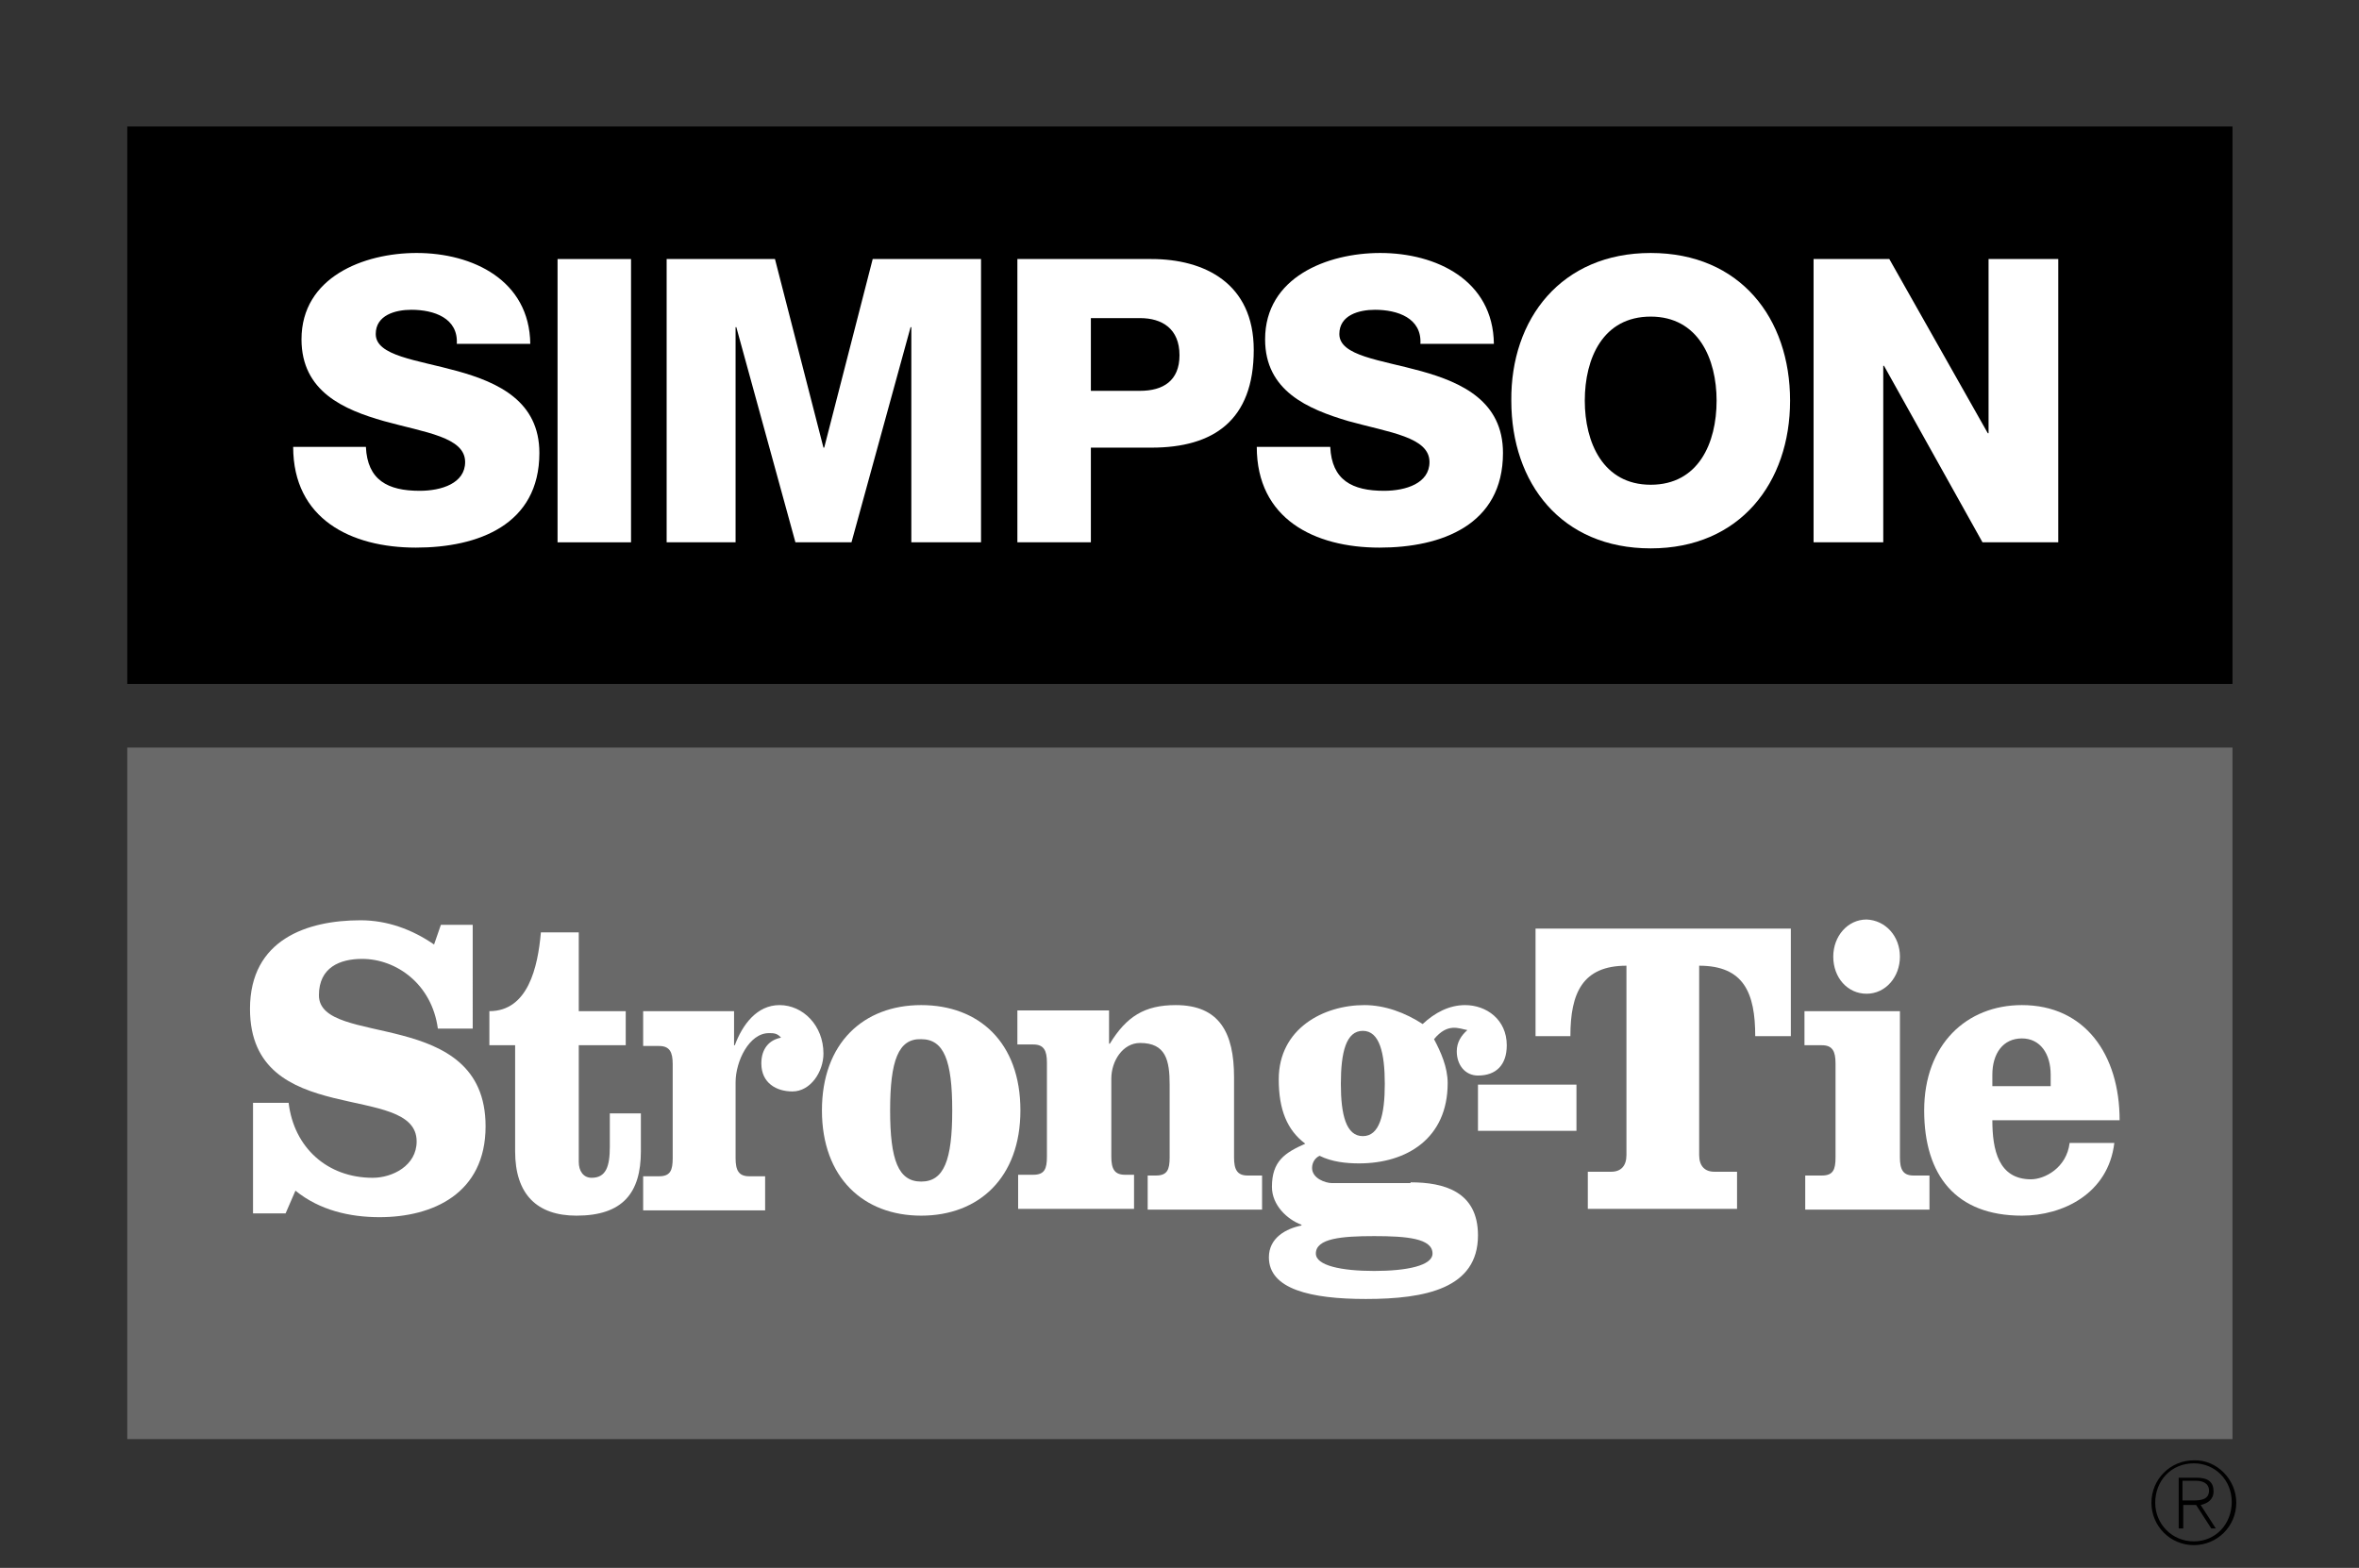
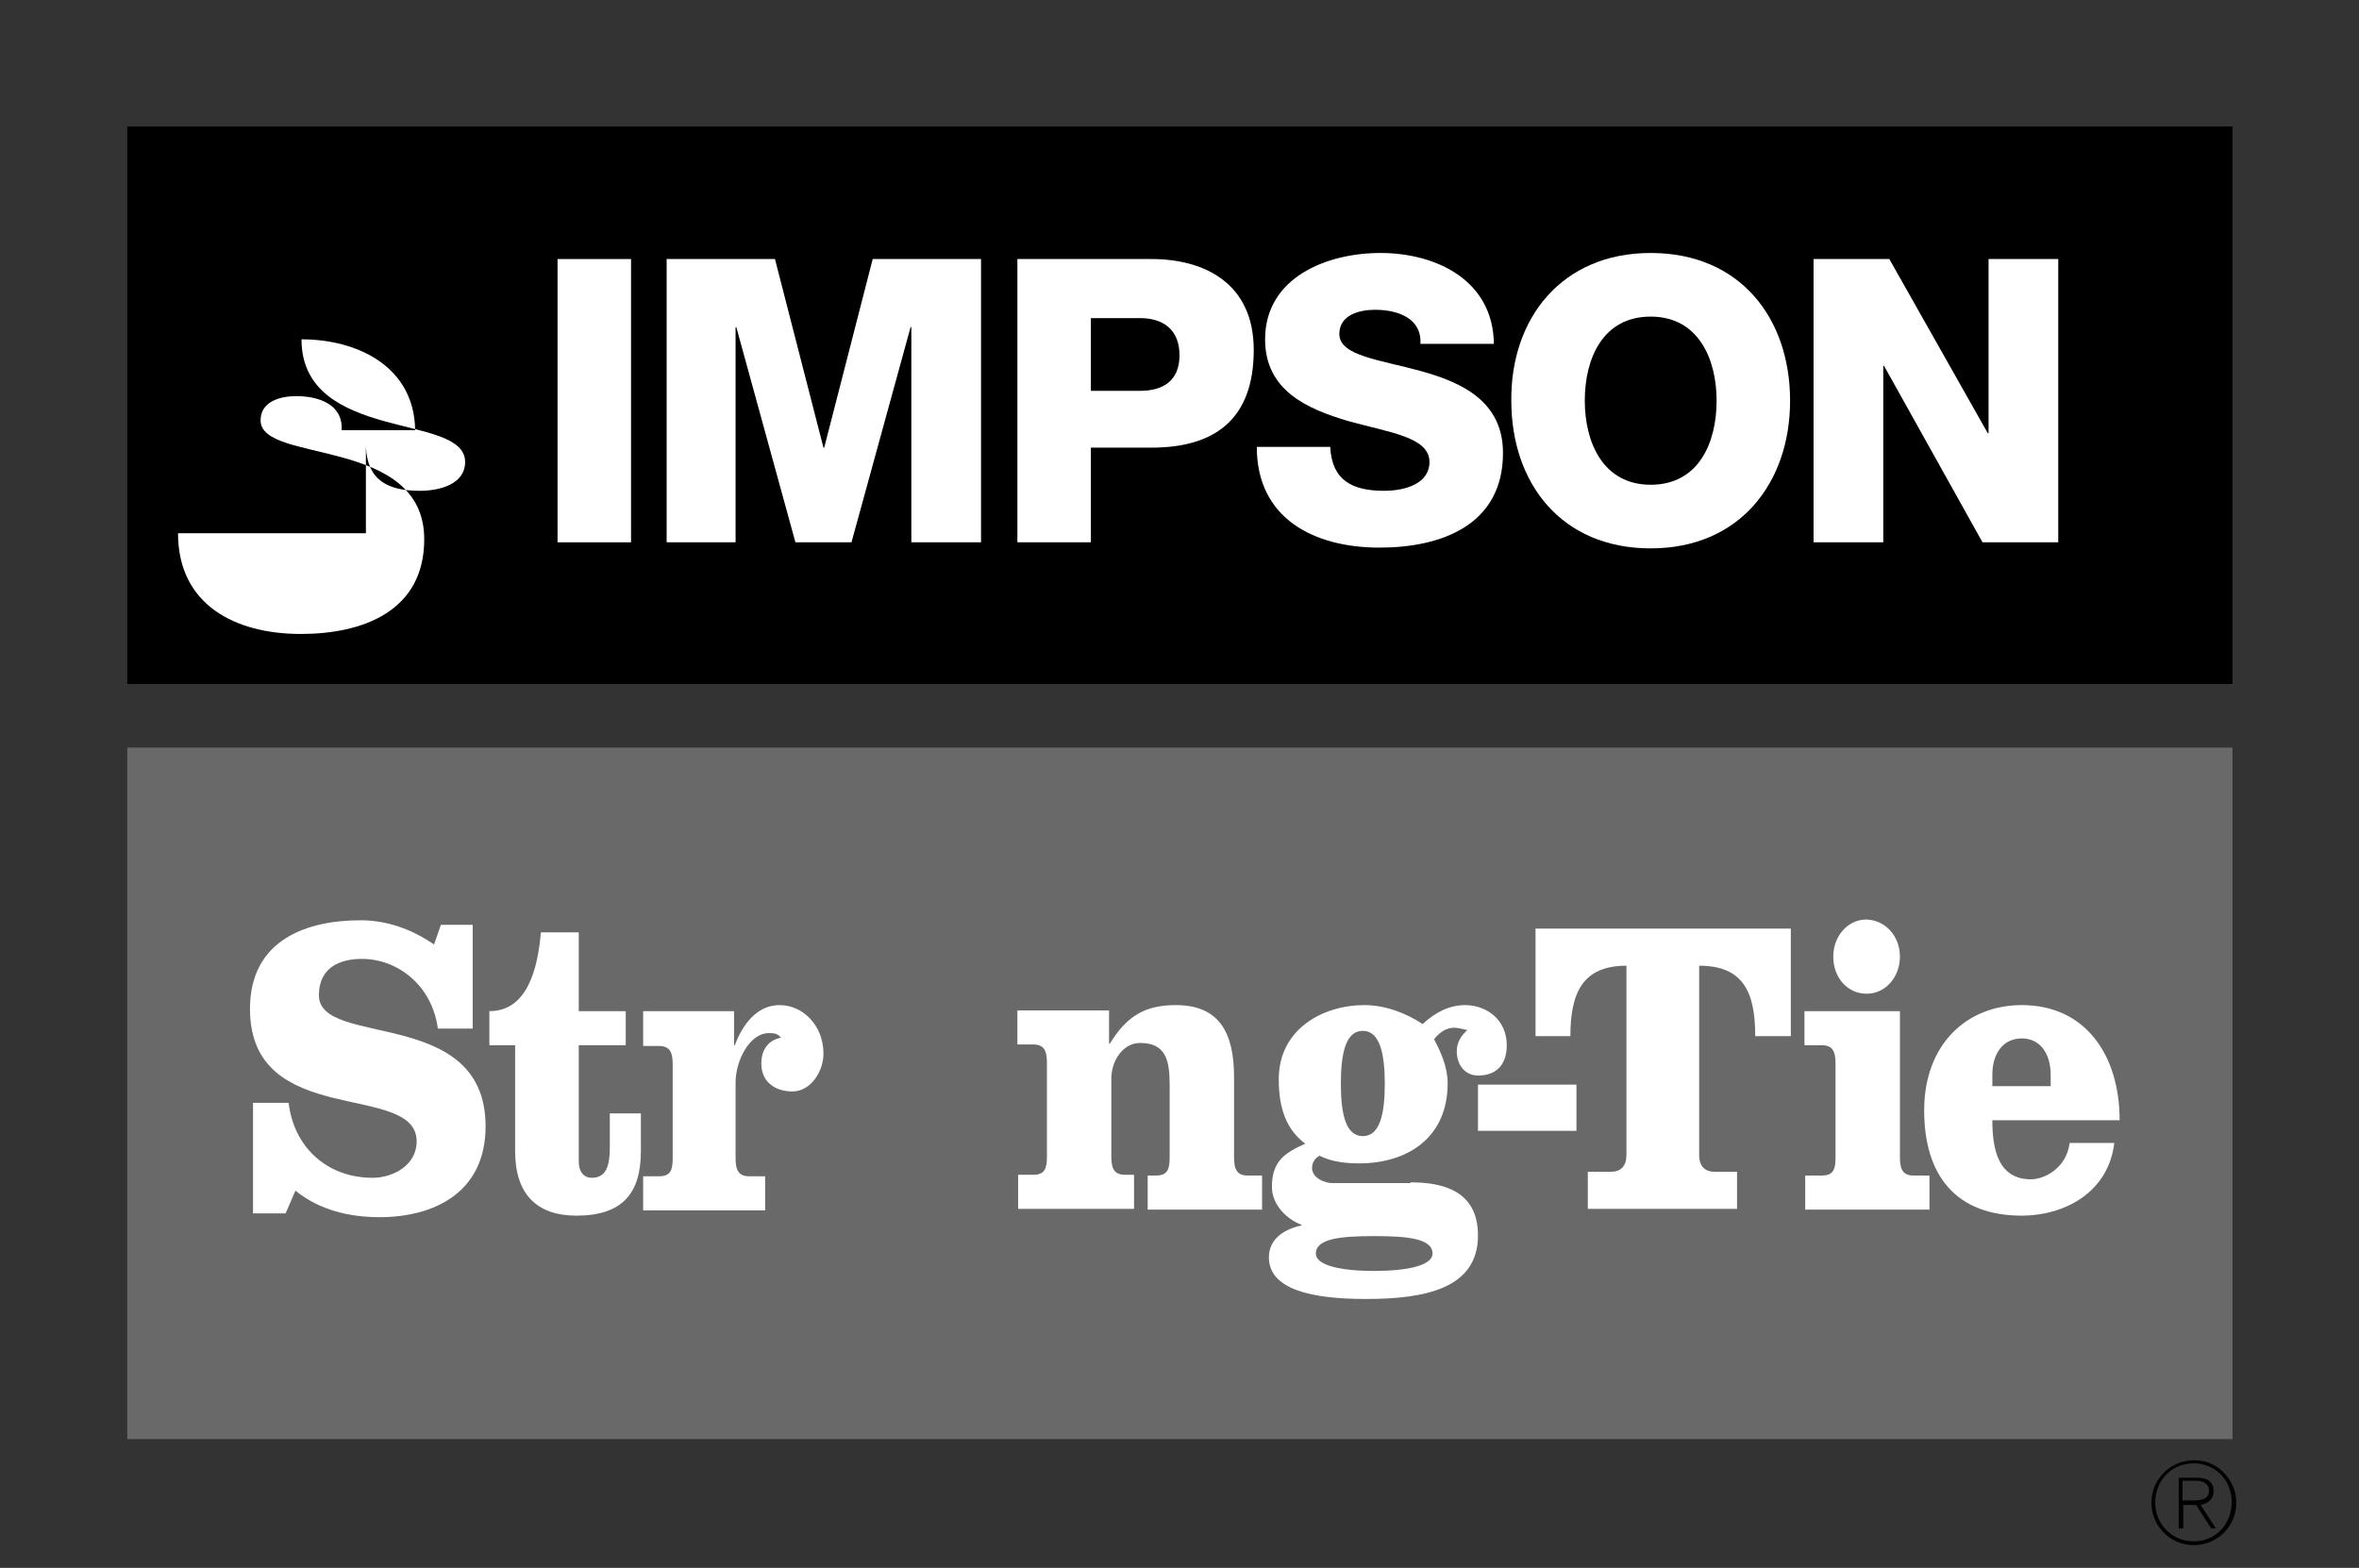
<svg xmlns="http://www.w3.org/2000/svg" version="1.1" id="Layer_1" x="0px" y="0px" viewBox="0 0 311.4 207" style="enable-background:new 0 0 311.4 207;" xml:space="preserve">
  <rect x="0" y="0" width="311.4" height="207" fill="#333333" stroke="none" />
  <style type="text/css">
	.st0{fill:#696969;}
	.st1{fill:#FFFFFF;}
</style>
  <g>
    <g>
      <g>
        <g>
          <g>
            <path class="st0" d="M16.8,98.7h277.9V190H16.8V98.7" />
            <g>
              <polyline points="16.8,90.3 294.7,90.3 294.7,16.7 16.8,16.7 16.8,90.3       " />
            </g>
            <g>
              <g>
-                 <path class="st1" d="M48.3,59c0.2,4.4,2.9,5.8,7.1,5.8c2.9,0,6-1,6-3.8c0-3.3-5.3-3.9-10.7-5.4c-5.3-1.5-10.9-3.9-10.9-10.8         c0-8.2,8.2-11.4,15.2-11.4c7.4,0,14.9,3.6,15,12h-9.7c0.2-3.4-3-4.5-6-4.5c-2.1,0-4.7,0.7-4.7,3.2c0,2.9,5.4,3.4,10.8,4.9         c5.4,1.5,10.8,4,10.8,10.8c0,9.5-8.1,12.5-16.3,12.5c-8.6,0-16.2-3.8-16.2-13.3H48.3z" />
+                 <path class="st1" d="M48.3,59c0.2,4.4,2.9,5.8,7.1,5.8c2.9,0,6-1,6-3.8c0-3.3-5.3-3.9-10.7-5.4c-5.3-1.5-10.9-3.9-10.9-10.8         c7.4,0,14.9,3.6,15,12h-9.7c0.2-3.4-3-4.5-6-4.5c-2.1,0-4.7,0.7-4.7,3.2c0,2.9,5.4,3.4,10.8,4.9         c5.4,1.5,10.8,4,10.8,10.8c0,9.5-8.1,12.5-16.3,12.5c-8.6,0-16.2-3.8-16.2-13.3H48.3z" />
                <path class="st1" d="M73.6,34.2h9.7v37.4h-9.7V34.2z" />
                <path class="st1" d="M88,34.2h14.3l6.4,24.9h0.1l6.4-24.9h14.3v37.4h-9.2V43.2h-0.1l-7.8,28.4h-7.4l-7.8-28.4h-0.1v28.4H88         V34.2z" />
                <path class="st1" d="M134.3,34.2H152c7,0,13.5,3.2,13.5,12c0,9.3-5.3,12.9-13.5,12.9h-8v12.5h-9.7V34.2z M144,51.6h6.5         c3,0,5.2-1.3,5.2-4.7c0-3.5-2.3-4.9-5.2-4.9H144V51.6z" />
                <path class="st1" d="M175.6,59c0.2,4.4,2.9,5.8,7.1,5.8c2.9,0,6-1,6-3.8c0-3.3-5.3-3.9-10.7-5.4C172.6,54,167,51.6,167,44.8         c0-8.2,8.2-11.4,15.2-11.4c7.4,0,14.9,3.6,15,12h-9.7c0.2-3.4-3-4.5-6-4.5c-2.1,0-4.7,0.7-4.7,3.2c0,2.9,5.4,3.4,10.8,4.9         c5.4,1.5,10.8,4,10.8,10.8c0,9.5-8.1,12.5-16.3,12.5c-8.6,0-16.2-3.8-16.2-13.3H175.6z" />
                <path class="st1" d="M217.9,33.4c11.8,0,18.4,8.6,18.4,19.5c0,10.8-6.6,19.5-18.4,19.5c-11.8,0-18.4-8.6-18.4-19.5         C199.4,42.1,206.1,33.4,217.9,33.4z M217.9,64c6.3,0,8.7-5.5,8.7-11.1c0-5.5-2.4-11.1-8.7-11.1c-6.3,0-8.7,5.5-8.7,11.1         C209.2,58.4,211.6,64,217.9,64z" />
                <path class="st1" d="M239.4,34.2h10l13,23h0.1v-23h9.2v37.4h-10l-13-23.3h-0.1v23.3h-9.2V34.2z" />
              </g>
            </g>
            <g>
              <path class="st1" d="M62.5,135.8h-4.7c-0.8-5.9-5.5-9.2-10-9.2c-2.9,0-5.7,1.1-5.7,4.8c0,7,22,1.4,22,17.3c0,8.9-7,12-14,12        c-3.9,0-7.9-0.9-11.1-3.5l-1.3,3h-4.3v-14.6h4.7c0.7,5.9,5.1,9.9,11.1,9.9c2.6,0,5.8-1.6,5.8-4.8c0-8-22-1.5-22-17.5        c0-9.2,7.6-11.7,14.6-11.7c3.5,0,6.8,1.2,9.7,3.2l0.9-2.6h4.2V135.8z" />
              <path class="st1" d="M76.4,123.1v10.4h6.2v4.5h-6.2v15.4c0,1.2,0.6,2.1,1.7,2.1c1.9,0,2.4-1.5,2.4-4.1V147h4.1v5        c0,5.5-2.4,8.5-8.5,8.5c-5.2,0-8.1-2.8-8.1-8.5v-14h-3.4v-4.5c5.1,0,6.4-5.8,6.8-10.4H76.4z" />
              <path class="st1" d="M84.9,133.5h12v4.5H97c1-2.7,2.9-5.3,5.9-5.3c3.1,0,5.8,2.7,5.8,6.4c0,2.4-1.7,5-4.1,5        c-2.1,0-4.1-1.1-4.1-3.7c0-1.9,1-3.1,2.6-3.4c-0.5-0.6-1-0.6-1.6-0.6c-2.6,0-4.4,3.7-4.4,6.5v10c0,1.6,0.4,2.4,1.8,2.4h2.1        v4.5H84.9v-4.5H87c1.5,0,1.8-0.8,1.8-2.4v-12.4c0-1.6-0.4-2.4-1.8-2.4h-2.1V133.5z" />
-               <path class="st1" d="M134.7,146.6c0,8.9-5.5,13.9-13.1,13.9c-7.6,0-13.1-5-13.1-13.9c0-8.9,5.5-13.9,13.1-13.9        C129.2,132.7,134.7,137.6,134.7,146.6z M117.5,146.6c0,6.6,1.1,9.4,4.1,9.4c3,0,4.1-2.8,4.1-9.4c0-6.6-1.1-9.4-4.1-9.4        C118.6,137.1,117.5,140,117.5,146.6z" />
              <path class="st1" d="M146.4,133.5v4.3h0.1c2.2-3.6,4.6-5.1,8.7-5.1c5.8,0,7.7,3.7,7.7,9.5v10.6c0,1.6,0.4,2.4,1.8,2.4h1.9v4.5        h-15.1v-4.5h1.1c1.5,0,1.8-0.8,1.8-2.4v-9.6c0-3.2-0.5-5.5-3.9-5.5c-2.3,0-3.8,2.4-3.8,4.7v10.3c0,1.6,0.4,2.4,1.8,2.4h1.2        v4.5h-15.3v-4.5h2c1.5,0,1.8-0.8,1.8-2.4v-12.4c0-1.6-0.4-2.4-1.8-2.4h-2.1v-4.5H146.4z" />
              <path class="st1" d="M186.2,156.1c4.4,0,8.9,1.2,8.9,7c0,7-6.9,8.4-14.8,8.4c-7.3,0-12.8-1.3-12.8-5.5c0-2.6,2.3-3.8,4.3-4.2        v-0.1c-1.9-0.7-3.9-2.6-3.9-5c0-3.4,1.7-4.5,4.4-5.7c-2.4-1.8-3.5-4.5-3.5-8.5c0-6.7,5.9-9.8,11.3-9.8c2.7,0,5.4,1,7.7,2.5        c1.6-1.5,3.5-2.5,5.6-2.5c2.8,0,5.5,1.9,5.5,5.3c0,2.6-1.4,4-3.8,4c-1.7,0-2.8-1.4-2.8-3.2c0-1.2,0.6-2.1,1.4-2.8        c-1.1-0.2-2.6-1-4.4,1.2c0.9,1.7,1.8,3.7,1.8,5.8c0,7.3-5.4,10.6-11.7,10.6c-1.7,0-3.6-0.2-5.2-1c-0.5,0.2-1,0.8-1,1.6        c0,1.4,1.8,2,2.6,2H186.2z M177,143.1c0,4.1,0.7,6.9,2.9,6.9c2.2,0,2.9-2.8,2.9-6.9c0-4.1-0.7-7-2.9-7        C177.7,136.1,177,138.9,177,143.1z M181.4,167.8c4.3,0,7.7-0.7,7.7-2.3c0-2-3.4-2.3-7.7-2.3c-4.3,0-7.7,0.3-7.7,2.3        C173.7,167.1,177.1,167.8,181.4,167.8z" />
              <path class="st1" d="M202.7,136.8v-14.2h33.7v14.2h-4.7c0-5.7-1.5-9.3-7.4-9.3v25c0,1.4,0.7,2.2,2,2.2h3v4.9h-19.7v-4.9h3.1        c1.3,0,2-0.8,2-2.2v-25c-5.8,0-7.4,3.6-7.4,9.3H202.7z" />
              <path class="st1" d="M250.8,152.8c0,1.6,0.4,2.4,1.8,2.4h2.1v4.5h-16.4v-4.5h2.2c1.5,0,1.8-0.8,1.8-2.4v-12.4        c0-1.6-0.4-2.4-1.8-2.4h-2.3v-4.5h12.6V152.8z M250.8,126.3c0,2.7-1.9,4.9-4.4,4.9c-2.5,0-4.4-2.1-4.4-4.9        c0-2.7,1.9-4.9,4.4-4.9C248.9,121.5,250.8,123.6,250.8,126.3z" />
              <path class="st1" d="M263,147.9c0,3.9,0.8,7.8,5.1,7.8c1.8,0,4.7-1.5,5.1-4.8h5.9c-0.8,6.7-6.8,9.6-12.2,9.6        c-8.7,0-12.9-5.3-12.9-13.9c0-8.7,5.6-13.9,12.9-13.9c8.3,0,12.9,6.5,12.9,15.2H263z M270.7,143.4v-1.5c0-2.8-1.4-4.8-3.8-4.8        c-2.5,0-3.9,2-3.9,4.8v1.5H270.7z" />
              <path class="st1" d="M195.1,149.3v-6.1h13v6.1H195.1z" />
            </g>
          </g>
        </g>
      </g>
    </g>
    <g>
      <path d="M295.2,198.4c0,3.1-2.5,5.6-5.6,5.6c-3.1,0-5.6-2.5-5.6-5.6c0-3.1,2.5-5.6,5.6-5.6C292.6,192.7,295.2,195.3,295.2,198.4z     M284.5,198.4c0,2.8,2.2,5.1,5.1,5.1c2.9,0,5-2.3,5-5.2c0-2.9-2.2-5.1-5-5.1C286.6,193.2,284.5,195.5,284.5,198.4z M287.5,195.1    h2.5c1.5,0,2.2,0.6,2.2,1.8c0,1.1-0.8,1.6-1.7,1.8l2,3.1h-0.6l-2-3.1h-1.7v3.1h-0.6V195.1z M288.1,198.1h1.4c1,0,2.1-0.1,2.1-1.3    c0-1-0.9-1.3-1.7-1.3h-1.8V198.1z" />
    </g>
  </g>
</svg>